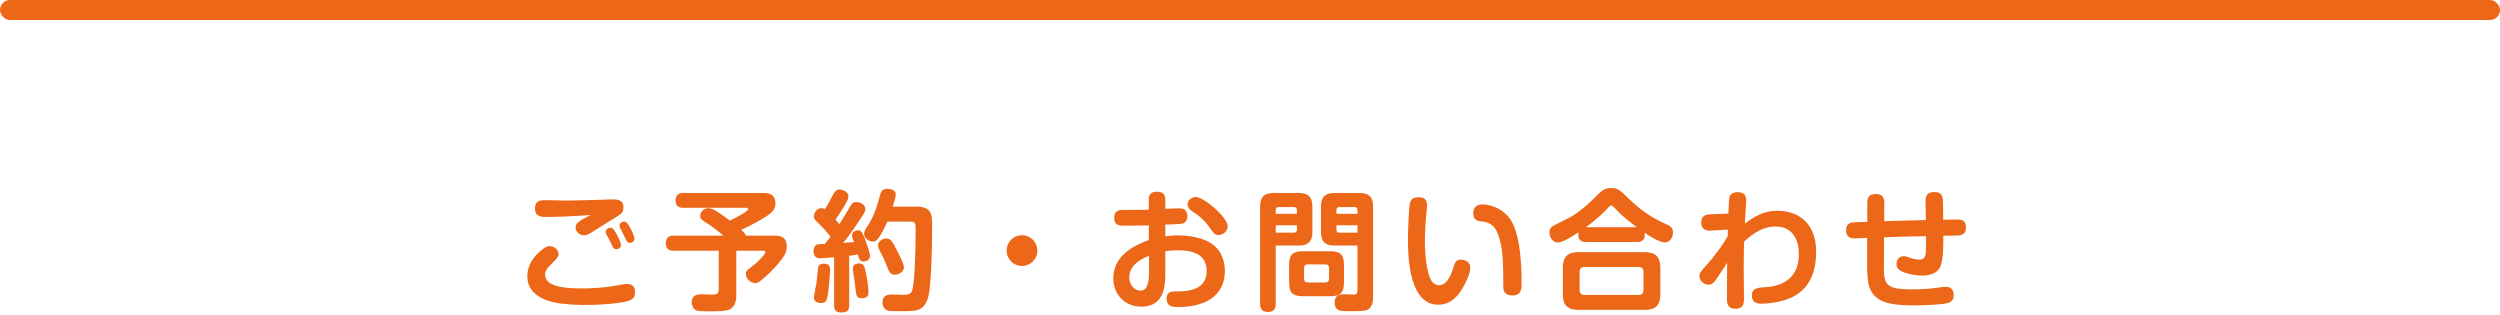
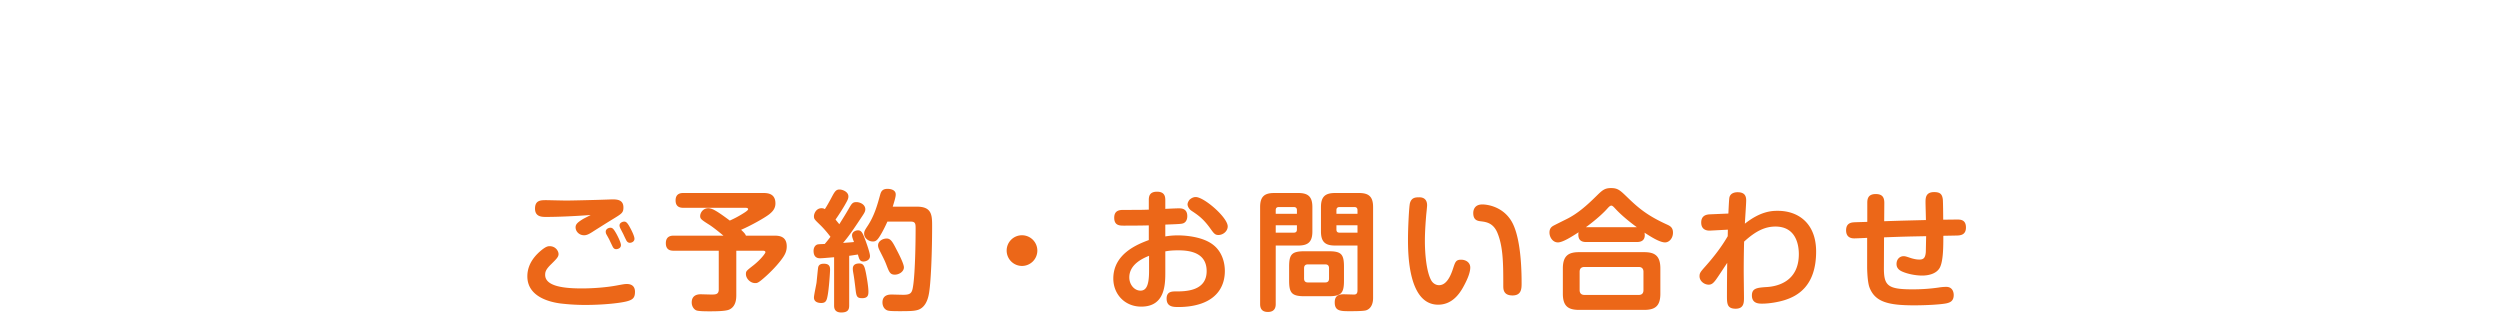
<svg xmlns="http://www.w3.org/2000/svg" width="500" height="63" viewBox="0 0 500 63">
  <title>Group 20</title>
  <g fill="#EC6718" fill-rule="evenodd">
-     <path d="M118.132 42.996c-2.678.208-6.266.39-8.944.39-.832 0-2.184-.026-2.184-1.664 0-1.69 1.17-1.69 2.236-1.69.39 0 3.432.078 4.056.078.936 0 6.448-.13 7.618-.182.312 0 1.326-.052 1.56-.052.962 0 2.21.078 2.21 1.612 0 1.066-.338 1.248-2.08 2.314-.65.39-3.588 2.236-4.186 2.626-.702.442-1.118.624-1.612.624-.962 0-1.69-.754-1.69-1.586 0-.598.364-.962 1.404-1.612.234-.156 1.378-.702 1.612-.858zm8.866 15.366c0 1.196-.442 1.586-1.612 1.898-1.248.338-4.55.728-8.346.728-2.132 0-3.744-.156-4.888-.286-1.82-.234-6.682-1.17-6.682-5.434 0-2.626 1.742-4.394 3.042-5.408.598-.442.962-.624 1.404-.624 1.222 0 1.794.988 1.794 1.586 0 .572-.442.988-1.43 1.976-1.144 1.092-1.248 1.612-1.248 2.184 0 2.418 4.238 2.704 7.332 2.704 2.444 0 5.148-.234 7.02-.598 1.43-.26 1.586-.286 1.976-.286.312 0 1.638 0 1.638 1.56zm-5.096-10.348c-.078-.182-.546-1.014-.65-1.196a1.127 1.127 0 0 1-.104-.494c0-.52.572-.78.936-.78.39 0 .624.208 1.144 1.118.208.364.962 1.794.962 2.366 0 .624-.65.806-.962.806-.364 0-.546-.234-.676-.468a61.637 61.637 0 0 1-.65-1.352zm2.756-1.196c-.104-.208-.546-1.04-.624-1.222-.078-.182-.13-.338-.13-.52 0-.494.572-.754.936-.754.39 0 .65.234 1.196 1.248.286.52.858 1.664.858 2.184 0 .52-.494.806-.936.806-.39 0-.598-.312-.676-.442a29.574 29.574 0 0 1-.624-1.3zm19.093 11.076c0 .988-.624 1.014-1.456 1.014-.338 0-1.976-.052-2.132-.052-.364 0-1.82 0-1.82 1.638 0 .806.468 1.404.936 1.586.468.182 1.924.182 2.6.182 1.066 0 3.198 0 3.952-.338 1.404-.624 1.43-2.236 1.43-2.938v-8.84h5.278c.182 0 .546 0 .546.312 0 .182-.884 1.404-2.392 2.6-1.43 1.118-1.508 1.17-1.508 1.768 0 .858.858 1.794 1.846 1.794.416 0 .624 0 2.158-1.378 1.56-1.404 2.912-2.964 3.536-3.952.312-.494.624-1.118.624-2.002 0-2.158-1.69-2.158-2.6-2.158h-5.564c-.156-.364-.286-.52-.962-1.17 1.898-.806 4.68-2.366 5.616-3.094.572-.468 1.248-1.066 1.248-2.184 0-2.08-1.716-2.08-2.522-2.08h-15.86c-.416 0-1.586 0-1.586 1.482 0 1.274.832 1.482 1.586 1.482h12.376c.182 0 .546 0 .546.286 0 .208-.598.598-.988.832a20.647 20.647 0 0 1-2.678 1.43c-1.95-1.456-2.678-1.898-3.302-2.21-.182-.078-.598-.26-1.014-.26-1.014 0-1.612.884-1.612 1.586 0 .546.286.754 1.898 1.768.832.546 2.106 1.586 2.756 2.132h-9.932c-.39 0-1.586 0-1.586 1.508 0 1.43 1.014 1.508 1.586 1.508h8.996v7.748zm23.07 3.198v-9.646c-.702.052-2.288.208-2.782.208-.312 0-1.326 0-1.326-1.482 0-.598.26-.988.546-1.17.234-.156.416-.156 1.69-.208.286-.338.52-.598 1.144-1.43-.884-1.196-1.82-2.158-2.132-2.444-1.04-1.014-1.17-1.118-1.17-1.664 0-.572.468-1.612 1.508-1.612.338 0 .494.078.676.182.39-.598.858-1.43 1.248-2.158.702-1.326.936-1.768 1.69-1.768.572 0 1.768.442 1.768 1.378 0 .468-.182.806-.78 1.846a40.686 40.686 0 0 1-1.794 2.782c.26.338.416.52.754.936.884-1.404 1.3-2.08 1.872-3.068.598-1.04.78-1.352 1.534-1.352.78 0 1.794.494 1.794 1.43 0 .468-.208.78-.858 1.742-2.106 3.198-2.86 4.134-3.588 4.992 1.326-.104 1.482-.104 2.184-.182-.234-.598-.39-1.014-.39-1.352 0-.702.754-.988 1.196-.988.624 0 .884.468 1.274 1.456.104.26 1.118 2.912 1.118 3.692 0 .858-.91 1.092-1.3 1.092-.728 0-.858-.468-1.118-1.404-.312.052-1.508.234-1.742.26v9.932c0 .78-.208 1.404-1.586 1.404-1.43 0-1.43-1.014-1.43-1.404zm11.726-19.76h4.836c2.964 0 3.042 1.664 3.042 3.848 0 5.122-.234 11.622-.676 13.754-.234 1.196-.832 2.782-2.444 3.12-.572.13-1.196.182-3.302.182-1.872 0-2.288-.052-2.6-.182-.65-.286-.91-.962-.91-1.56 0-1.586 1.404-1.586 1.846-1.586.364 0 1.976.052 2.288.052 1.69 0 1.82-.442 2.054-2.184.338-2.652.442-8.034.442-10.972 0-.988 0-1.482-.962-1.482h-4.68c-.936 2.08-1.612 3.068-1.742 3.25-.39.546-.676.728-1.17.728-.858 0-1.742-.676-1.742-1.56 0-.468.156-.728.598-1.404 1.456-2.132 2.08-4.472 2.574-6.266.182-.65.364-1.3 1.508-1.3.468 0 1.638.13 1.638 1.118 0 .442-.156 1.014-.598 2.444zm-13.754 11.414c1.118 0 1.222.65 1.222 1.17 0 .416-.208 3.796-.494 5.226-.182 1.014-.39 1.456-1.274 1.456-.39 0-1.456-.078-1.456-1.092 0-.494.468-2.574.52-3.016.052-.468.26-2.678.312-2.964.13-.78.858-.78 1.17-.78zm7.072-.052c.936 0 1.066.702 1.326 1.924.104.546.494 2.6.494 3.692 0 .624-.052 1.326-1.248 1.326-1.118 0-1.17-.416-1.352-1.976-.182-1.534-.26-2.08-.364-2.704-.13-.728-.156-.91-.156-1.222 0-.962.858-1.04 1.3-1.04zm5.174-4.966c1.014-.156 1.378.442 2.288 2.236.416.78 1.456 2.808 1.456 3.51 0 .806-.91 1.456-1.82 1.456s-1.118-.494-1.612-1.768c-.364-.962-.52-1.274-1.43-3.068-.156-.338-.312-.65-.312-1.014 0-.754.728-1.248 1.43-1.352zm27.361-.676a3.057 3.057 0 0 0-3.068 3.068 3.074 3.074 0 0 0 3.068 3.068 3.074 3.074 0 0 0 3.068-3.068 3.074 3.074 0 0 0-3.068-3.068zm28.66-2.132v2.366c.495-.078 1.3-.208 2.497-.208.494 0 4.732 0 7.124 1.924 1.742 1.378 2.288 3.51 2.288 5.2 0 2.73-1.274 5.33-4.758 6.526-1.456.494-2.99.676-4.498.676-1.04 0-2.392 0-2.392-1.69 0-1.43 1.118-1.43 1.82-1.43 1.846 0 6.188 0 6.188-4.056 0-3.64-3.224-4.16-5.668-4.16-1.378 0-2.002.104-2.6.208v4.056c0 2.496 0 6.994-4.81 6.994-3.328 0-5.59-2.522-5.59-5.616 0-4.966 4.862-6.864 7.098-7.696v-2.938c-1.586.052-4.836.052-4.914.052-.91 0-2.002 0-2.002-1.586 0-1.56 1.222-1.56 1.924-1.56 3.146 0 3.51 0 4.992-.052v-1.846c0-.65.026-1.742 1.638-1.742 1.586 0 1.664 1.04 1.664 1.742v1.69c2.21-.104 2.47-.104 2.704-.104.468 0 1.69 0 1.69 1.56 0 1.118-.676 1.404-.884 1.456-.338.104-.676.13-3.51.234zm-3.25 9.308V51.16c-1.377.546-3.951 1.768-3.951 4.316 0 1.482 1.04 2.652 2.236 2.652 1.17 0 1.716-1.092 1.716-3.9zm8.113-14.3c.156-.13.598-.52 1.222-.52 1.664 0 6.396 4.082 6.396 5.876 0 .962-.936 1.716-1.846 1.716-.702 0-.91-.286-1.742-1.456-1.378-1.872-2.392-2.548-3.64-3.38-.598-.39-.806-1.014-.806-1.274 0-.416.312-.832.416-.962zm33.574 9.178H267c-1.898 0-2.808-.676-2.808-2.808V41.41c0-2.054.832-2.808 2.808-2.808h4.81c1.976 0 2.808.754 2.808 2.808v18.174c0 2.106-1.274 2.444-1.456 2.496-.624.156-2.444.156-3.172.156-1.846 0-3.042 0-3.042-1.742 0-.858.26-1.638 1.768-1.638.338 0 1.794.052 2.106.052.65 0 .676-.52.676-.91v-8.892zm-4.212-6.344h4.212v-.728c0-.416-.208-.624-.624-.624h-2.964c-.442 0-.624.234-.624.624v.728zm.624 3.77h3.588V45.05h-4.212v.858c0 .442.208.624.624.624zm.884 6.812v2.782c0 2.522-.546 3.12-3.094 3.12h-4.758c-2.548 0-3.12-.598-3.12-3.12v-2.782c0-2.496.546-3.094 3.12-3.094h4.758c2.522 0 3.094.546 3.094 3.094zm-2.99 2.366v-2.054c0-.494-.208-.78-.754-.78h-3.484c-.52 0-.754.286-.754.78v2.054c0 .442.182.78.754.78h3.484c.624 0 .754-.39.754-.78zm-10.66-6.604V60.78c0 .39 0 1.612-1.56 1.612-1.482 0-1.56-1.066-1.56-1.612V41.41c0-2.132.91-2.808 2.808-2.808h4.836c1.976 0 2.808.754 2.808 2.808v4.888c0 2.132-.91 2.808-2.808 2.808h-4.524zm0-6.344h4.238v-.728c0-.39-.182-.624-.65-.624h-2.964c-.468 0-.624.234-.624.624v.728zm0 2.288v1.482h3.588c.338 0 .65-.104.65-.624v-.858h-4.238zm28.713-5.59c-.78 0-1.56.052-1.872 1.17-.182.702-.39 5.018-.39 7.15 0 2.782 0 13.156 6.032 13.156 2.652 0 4.134-1.95 4.992-3.484.754-1.352 1.43-2.834 1.43-3.952 0-.988-.858-1.56-1.846-1.56-1.04 0-1.17.494-1.586 1.742-.572 1.794-1.43 3.354-2.808 3.354-.728 0-1.274-.468-1.534-.91-1.04-1.794-1.3-5.668-1.3-7.904 0-2.21.208-4.472.26-5.174.026-.286.182-1.664.182-2.002 0-.988-.52-1.586-1.56-1.586zm18.642 19.63c1.82 0 1.82-1.404 1.82-2.496 0-4.784-.494-9.828-2.054-12.402-1.742-2.86-4.758-3.302-5.798-3.302-1.638 0-1.82 1.222-1.82 1.716 0 1.482.91 1.586 1.586 1.664.988.13 2.366.312 3.198 2.184 1.222 2.834 1.222 6.396 1.222 10.686 0 .676 0 1.95 1.846 1.95zm24.89-10.686h-10.191c-1.066 0-1.534-.52-1.534-1.482 0-.208.026-.338.052-.468-1.3.832-3.146 2.028-4.134 2.028-1.04 0-1.69-1.04-1.69-1.976 0-.858.468-1.17.728-1.326.156-.104 2.262-1.144 2.626-1.326 2.236-1.092 4.134-2.782 5.902-4.524 1.3-1.274 1.742-1.716 3.068-1.716s1.794.442 3.12 1.716c2.314 2.262 4.134 3.796 8.086 5.59.624.286 1.17.598 1.17 1.612 0 1.118-.754 1.95-1.586 1.95-1.092 0-2.938-1.196-4.108-1.95.104.52.234 1.872-1.508 1.872zm-10.217-2.964h10.192c-.65-.468-2.808-2.08-4.264-3.666-.39-.416-.598-.65-.832-.65-.286 0-.546.312-.858.65-1.56 1.742-4.186 3.64-4.238 3.666zm14.898 8.242v5.07c0 2.496-1.092 3.224-3.224 3.224h-13.052c-2.132 0-3.224-.728-3.224-3.224v-5.07c0-2.548 1.144-3.25 3.224-3.25h13.052c2.08 0 3.224.702 3.224 3.25zm-3.38 4.342v-3.666c0-.676-.39-.962-.936-.962h-10.868c-.65 0-.962.338-.962.962v3.666c0 .598.312.962.962.962h10.868c.65 0 .936-.364.936-.962zm16.856-10.79c-1.248 2.158-2.782 4.134-4.446 6.006-.988 1.118-1.196 1.352-1.196 2.002 0 .988.962 1.69 1.82 1.69.572 0 .91-.26 1.456-.988.52-.728 1.248-1.846 2.262-3.38a516.745 516.745 0 0 0-.052 6.5c0 1.638 0 2.678 1.742 2.678 1.664 0 1.664-1.274 1.664-2.21 0-.754-.052-4.42-.052-5.252 0-1.976.026-3.952.078-5.954 2.366-2.184 4.264-3.016 6.266-3.016 4.29 0 4.68 3.978 4.68 5.512 0 5.356-4.082 6.422-6.292 6.578-2.002.13-3.094.208-3.094 1.69 0 1.638 1.404 1.638 2.054 1.638 1.352 0 3.146-.286 4.472-.702 2.47-.78 6.318-2.704 6.318-9.724 0-5.59-3.51-8.138-7.67-8.138-1.118 0-3.406.052-6.578 2.574.026-.728.26-3.978.26-4.628 0-.806-.208-1.664-1.716-1.664-.728 0-1.456.26-1.638 1.04-.078.312-.156 2.158-.208 3.224l-3.666.156c-.468.026-1.768.078-1.768 1.638 0 1.716 1.534 1.638 1.898 1.612l3.432-.182-.026 1.3zm31.261.234c4.134-.156 4.602-.156 8.424-.234-.026.52-.052 2.912-.078 3.25-.104 1.17-.52 1.43-1.3 1.43-.234 0-.832-.026-1.716-.312-.936-.312-1.092-.364-1.43-.364-.702 0-1.404.546-1.404 1.56 0 .468.156 1.066 1.066 1.482 1.014.468 2.626.832 4.082.832.858 0 2.756-.182 3.51-1.586.702-1.326.702-4.264.702-6.37.286 0 2.756-.052 2.782-.052.832-.026 1.742-.234 1.742-1.612 0-1.586-1.144-1.586-1.768-1.586-.442 0-1.638.026-2.782.026 0-.598-.026-3.692-.078-4.056-.13-1.092-.598-1.456-1.742-1.456-1.716 0-1.716 1.222-1.716 2.054 0 .494.078 2.99.078 3.536-3.978.104-4.42.104-8.346.234l.026-3.64c0-1.014-.286-1.794-1.716-1.794-1.586 0-1.69 1.04-1.69 1.768v3.796c-.702.026-1.82.052-2.496.078-.624.026-1.742.104-1.742 1.612 0 1.612 1.3 1.612 1.664 1.612.364 0 2.158-.078 2.548-.104V53.5c0 .078.026 2.808.468 3.978 1.118 2.938 3.796 3.588 8.944 3.588 2.34 0 5.382-.156 6.526-.416.494-.13 1.378-.338 1.378-1.638 0-.65-.286-1.638-1.482-1.638-.598 0-1.222.078-1.508.13-1.638.234-3.25.364-5.278.364-4.992 0-5.72-.754-5.694-4.394l.026-6.006z" />
-     <rect width="500" height="4" rx="2" />
+     <path d="M118.132 42.996c-2.678.208-6.266.39-8.944.39-.832 0-2.184-.026-2.184-1.664 0-1.69 1.17-1.69 2.236-1.69.39 0 3.432.078 4.056.078.936 0 6.448-.13 7.618-.182.312 0 1.326-.052 1.56-.052.962 0 2.21.078 2.21 1.612 0 1.066-.338 1.248-2.08 2.314-.65.39-3.588 2.236-4.186 2.626-.702.442-1.118.624-1.612.624-.962 0-1.69-.754-1.69-1.586 0-.598.364-.962 1.404-1.612.234-.156 1.378-.702 1.612-.858zm8.866 15.366c0 1.196-.442 1.586-1.612 1.898-1.248.338-4.55.728-8.346.728-2.132 0-3.744-.156-4.888-.286-1.82-.234-6.682-1.17-6.682-5.434 0-2.626 1.742-4.394 3.042-5.408.598-.442.962-.624 1.404-.624 1.222 0 1.794.988 1.794 1.586 0 .572-.442.988-1.43 1.976-1.144 1.092-1.248 1.612-1.248 2.184 0 2.418 4.238 2.704 7.332 2.704 2.444 0 5.148-.234 7.02-.598 1.43-.26 1.586-.286 1.976-.286.312 0 1.638 0 1.638 1.56zm-5.096-10.348c-.078-.182-.546-1.014-.65-1.196a1.127 1.127 0 0 1-.104-.494c0-.52.572-.78.936-.78.39 0 .624.208 1.144 1.118.208.364.962 1.794.962 2.366 0 .624-.65.806-.962.806-.364 0-.546-.234-.676-.468a61.637 61.637 0 0 1-.65-1.352zm2.756-1.196c-.104-.208-.546-1.04-.624-1.222-.078-.182-.13-.338-.13-.52 0-.494.572-.754.936-.754.39 0 .65.234 1.196 1.248.286.52.858 1.664.858 2.184 0 .52-.494.806-.936.806-.39 0-.598-.312-.676-.442a29.574 29.574 0 0 1-.624-1.3zm19.093 11.076c0 .988-.624 1.014-1.456 1.014-.338 0-1.976-.052-2.132-.052-.364 0-1.82 0-1.82 1.638 0 .806.468 1.404.936 1.586.468.182 1.924.182 2.6.182 1.066 0 3.198 0 3.952-.338 1.404-.624 1.43-2.236 1.43-2.938v-8.84h5.278c.182 0 .546 0 .546.312 0 .182-.884 1.404-2.392 2.6-1.43 1.118-1.508 1.17-1.508 1.768 0 .858.858 1.794 1.846 1.794.416 0 .624 0 2.158-1.378 1.56-1.404 2.912-2.964 3.536-3.952.312-.494.624-1.118.624-2.002 0-2.158-1.69-2.158-2.6-2.158h-5.564c-.156-.364-.286-.52-.962-1.17 1.898-.806 4.68-2.366 5.616-3.094.572-.468 1.248-1.066 1.248-2.184 0-2.08-1.716-2.08-2.522-2.08h-15.86c-.416 0-1.586 0-1.586 1.482 0 1.274.832 1.482 1.586 1.482h12.376c.182 0 .546 0 .546.286 0 .208-.598.598-.988.832a20.647 20.647 0 0 1-2.678 1.43c-1.95-1.456-2.678-1.898-3.302-2.21-.182-.078-.598-.26-1.014-.26-1.014 0-1.612.884-1.612 1.586 0 .546.286.754 1.898 1.768.832.546 2.106 1.586 2.756 2.132h-9.932c-.39 0-1.586 0-1.586 1.508 0 1.43 1.014 1.508 1.586 1.508h8.996v7.748zm23.07 3.198v-9.646c-.702.052-2.288.208-2.782.208-.312 0-1.326 0-1.326-1.482 0-.598.26-.988.546-1.17.234-.156.416-.156 1.69-.208.286-.338.52-.598 1.144-1.43-.884-1.196-1.82-2.158-2.132-2.444-1.04-1.014-1.17-1.118-1.17-1.664 0-.572.468-1.612 1.508-1.612.338 0 .494.078.676.182.39-.598.858-1.43 1.248-2.158.702-1.326.936-1.768 1.69-1.768.572 0 1.768.442 1.768 1.378 0 .468-.182.806-.78 1.846a40.686 40.686 0 0 1-1.794 2.782c.26.338.416.52.754.936.884-1.404 1.3-2.08 1.872-3.068.598-1.04.78-1.352 1.534-1.352.78 0 1.794.494 1.794 1.43 0 .468-.208.78-.858 1.742-2.106 3.198-2.86 4.134-3.588 4.992 1.326-.104 1.482-.104 2.184-.182-.234-.598-.39-1.014-.39-1.352 0-.702.754-.988 1.196-.988.624 0 .884.468 1.274 1.456.104.26 1.118 2.912 1.118 3.692 0 .858-.91 1.092-1.3 1.092-.728 0-.858-.468-1.118-1.404-.312.052-1.508.234-1.742.26v9.932c0 .78-.208 1.404-1.586 1.404-1.43 0-1.43-1.014-1.43-1.404zm11.726-19.76h4.836c2.964 0 3.042 1.664 3.042 3.848 0 5.122-.234 11.622-.676 13.754-.234 1.196-.832 2.782-2.444 3.12-.572.13-1.196.182-3.302.182-1.872 0-2.288-.052-2.6-.182-.65-.286-.91-.962-.91-1.56 0-1.586 1.404-1.586 1.846-1.586.364 0 1.976.052 2.288.052 1.69 0 1.82-.442 2.054-2.184.338-2.652.442-8.034.442-10.972 0-.988 0-1.482-.962-1.482h-4.68c-.936 2.08-1.612 3.068-1.742 3.25-.39.546-.676.728-1.17.728-.858 0-1.742-.676-1.742-1.56 0-.468.156-.728.598-1.404 1.456-2.132 2.08-4.472 2.574-6.266.182-.65.364-1.3 1.508-1.3.468 0 1.638.13 1.638 1.118 0 .442-.156 1.014-.598 2.444zm-13.754 11.414c1.118 0 1.222.65 1.222 1.17 0 .416-.208 3.796-.494 5.226-.182 1.014-.39 1.456-1.274 1.456-.39 0-1.456-.078-1.456-1.092 0-.494.468-2.574.52-3.016.052-.468.26-2.678.312-2.964.13-.78.858-.78 1.17-.78zm7.072-.052c.936 0 1.066.702 1.326 1.924.104.546.494 2.6.494 3.692 0 .624-.052 1.326-1.248 1.326-1.118 0-1.17-.416-1.352-1.976-.182-1.534-.26-2.08-.364-2.704-.13-.728-.156-.91-.156-1.222 0-.962.858-1.04 1.3-1.04zm5.174-4.966c1.014-.156 1.378.442 2.288 2.236.416.78 1.456 2.808 1.456 3.51 0 .806-.91 1.456-1.82 1.456s-1.118-.494-1.612-1.768c-.364-.962-.52-1.274-1.43-3.068-.156-.338-.312-.65-.312-1.014 0-.754.728-1.248 1.43-1.352zm27.361-.676a3.057 3.057 0 0 0-3.068 3.068 3.074 3.074 0 0 0 3.068 3.068 3.074 3.074 0 0 0 3.068-3.068 3.074 3.074 0 0 0-3.068-3.068zm28.66-2.132v2.366c.495-.078 1.3-.208 2.497-.208.494 0 4.732 0 7.124 1.924 1.742 1.378 2.288 3.51 2.288 5.2 0 2.73-1.274 5.33-4.758 6.526-1.456.494-2.99.676-4.498.676-1.04 0-2.392 0-2.392-1.69 0-1.43 1.118-1.43 1.82-1.43 1.846 0 6.188 0 6.188-4.056 0-3.64-3.224-4.16-5.668-4.16-1.378 0-2.002.104-2.6.208v4.056c0 2.496 0 6.994-4.81 6.994-3.328 0-5.59-2.522-5.59-5.616 0-4.966 4.862-6.864 7.098-7.696v-2.938c-1.586.052-4.836.052-4.914.052-.91 0-2.002 0-2.002-1.586 0-1.56 1.222-1.56 1.924-1.56 3.146 0 3.51 0 4.992-.052v-1.846c0-.65.026-1.742 1.638-1.742 1.586 0 1.664 1.04 1.664 1.742v1.69c2.21-.104 2.47-.104 2.704-.104.468 0 1.69 0 1.69 1.56 0 1.118-.676 1.404-.884 1.456-.338.104-.676.13-3.51.234m-3.25 9.308V51.16c-1.377.546-3.951 1.768-3.951 4.316 0 1.482 1.04 2.652 2.236 2.652 1.17 0 1.716-1.092 1.716-3.9zm8.113-14.3c.156-.13.598-.52 1.222-.52 1.664 0 6.396 4.082 6.396 5.876 0 .962-.936 1.716-1.846 1.716-.702 0-.91-.286-1.742-1.456-1.378-1.872-2.392-2.548-3.64-3.38-.598-.39-.806-1.014-.806-1.274 0-.416.312-.832.416-.962zm33.574 9.178H267c-1.898 0-2.808-.676-2.808-2.808V41.41c0-2.054.832-2.808 2.808-2.808h4.81c1.976 0 2.808.754 2.808 2.808v18.174c0 2.106-1.274 2.444-1.456 2.496-.624.156-2.444.156-3.172.156-1.846 0-3.042 0-3.042-1.742 0-.858.26-1.638 1.768-1.638.338 0 1.794.052 2.106.052.65 0 .676-.52.676-.91v-8.892zm-4.212-6.344h4.212v-.728c0-.416-.208-.624-.624-.624h-2.964c-.442 0-.624.234-.624.624v.728zm.624 3.77h3.588V45.05h-4.212v.858c0 .442.208.624.624.624zm.884 6.812v2.782c0 2.522-.546 3.12-3.094 3.12h-4.758c-2.548 0-3.12-.598-3.12-3.12v-2.782c0-2.496.546-3.094 3.12-3.094h4.758c2.522 0 3.094.546 3.094 3.094zm-2.99 2.366v-2.054c0-.494-.208-.78-.754-.78h-3.484c-.52 0-.754.286-.754.78v2.054c0 .442.182.78.754.78h3.484c.624 0 .754-.39.754-.78zm-10.66-6.604V60.78c0 .39 0 1.612-1.56 1.612-1.482 0-1.56-1.066-1.56-1.612V41.41c0-2.132.91-2.808 2.808-2.808h4.836c1.976 0 2.808.754 2.808 2.808v4.888c0 2.132-.91 2.808-2.808 2.808h-4.524zm0-6.344h4.238v-.728c0-.39-.182-.624-.65-.624h-2.964c-.468 0-.624.234-.624.624v.728zm0 2.288v1.482h3.588c.338 0 .65-.104.65-.624v-.858h-4.238zm28.713-5.59c-.78 0-1.56.052-1.872 1.17-.182.702-.39 5.018-.39 7.15 0 2.782 0 13.156 6.032 13.156 2.652 0 4.134-1.95 4.992-3.484.754-1.352 1.43-2.834 1.43-3.952 0-.988-.858-1.56-1.846-1.56-1.04 0-1.17.494-1.586 1.742-.572 1.794-1.43 3.354-2.808 3.354-.728 0-1.274-.468-1.534-.91-1.04-1.794-1.3-5.668-1.3-7.904 0-2.21.208-4.472.26-5.174.026-.286.182-1.664.182-2.002 0-.988-.52-1.586-1.56-1.586zm18.642 19.63c1.82 0 1.82-1.404 1.82-2.496 0-4.784-.494-9.828-2.054-12.402-1.742-2.86-4.758-3.302-5.798-3.302-1.638 0-1.82 1.222-1.82 1.716 0 1.482.91 1.586 1.586 1.664.988.13 2.366.312 3.198 2.184 1.222 2.834 1.222 6.396 1.222 10.686 0 .676 0 1.95 1.846 1.95zm24.89-10.686h-10.191c-1.066 0-1.534-.52-1.534-1.482 0-.208.026-.338.052-.468-1.3.832-3.146 2.028-4.134 2.028-1.04 0-1.69-1.04-1.69-1.976 0-.858.468-1.17.728-1.326.156-.104 2.262-1.144 2.626-1.326 2.236-1.092 4.134-2.782 5.902-4.524 1.3-1.274 1.742-1.716 3.068-1.716s1.794.442 3.12 1.716c2.314 2.262 4.134 3.796 8.086 5.59.624.286 1.17.598 1.17 1.612 0 1.118-.754 1.95-1.586 1.95-1.092 0-2.938-1.196-4.108-1.95.104.52.234 1.872-1.508 1.872zm-10.217-2.964h10.192c-.65-.468-2.808-2.08-4.264-3.666-.39-.416-.598-.65-.832-.65-.286 0-.546.312-.858.65-1.56 1.742-4.186 3.64-4.238 3.666zm14.898 8.242v5.07c0 2.496-1.092 3.224-3.224 3.224h-13.052c-2.132 0-3.224-.728-3.224-3.224v-5.07c0-2.548 1.144-3.25 3.224-3.25h13.052c2.08 0 3.224.702 3.224 3.25zm-3.38 4.342v-3.666c0-.676-.39-.962-.936-.962h-10.868c-.65 0-.962.338-.962.962v3.666c0 .598.312.962.962.962h10.868c.65 0 .936-.364.936-.962zm16.856-10.79c-1.248 2.158-2.782 4.134-4.446 6.006-.988 1.118-1.196 1.352-1.196 2.002 0 .988.962 1.69 1.82 1.69.572 0 .91-.26 1.456-.988.52-.728 1.248-1.846 2.262-3.38a516.745 516.745 0 0 0-.052 6.5c0 1.638 0 2.678 1.742 2.678 1.664 0 1.664-1.274 1.664-2.21 0-.754-.052-4.42-.052-5.252 0-1.976.026-3.952.078-5.954 2.366-2.184 4.264-3.016 6.266-3.016 4.29 0 4.68 3.978 4.68 5.512 0 5.356-4.082 6.422-6.292 6.578-2.002.13-3.094.208-3.094 1.69 0 1.638 1.404 1.638 2.054 1.638 1.352 0 3.146-.286 4.472-.702 2.47-.78 6.318-2.704 6.318-9.724 0-5.59-3.51-8.138-7.67-8.138-1.118 0-3.406.052-6.578 2.574.026-.728.26-3.978.26-4.628 0-.806-.208-1.664-1.716-1.664-.728 0-1.456.26-1.638 1.04-.078.312-.156 2.158-.208 3.224l-3.666.156c-.468.026-1.768.078-1.768 1.638 0 1.716 1.534 1.638 1.898 1.612l3.432-.182-.026 1.3zm31.261.234c4.134-.156 4.602-.156 8.424-.234-.026.52-.052 2.912-.078 3.25-.104 1.17-.52 1.43-1.3 1.43-.234 0-.832-.026-1.716-.312-.936-.312-1.092-.364-1.43-.364-.702 0-1.404.546-1.404 1.56 0 .468.156 1.066 1.066 1.482 1.014.468 2.626.832 4.082.832.858 0 2.756-.182 3.51-1.586.702-1.326.702-4.264.702-6.37.286 0 2.756-.052 2.782-.052.832-.026 1.742-.234 1.742-1.612 0-1.586-1.144-1.586-1.768-1.586-.442 0-1.638.026-2.782.026 0-.598-.026-3.692-.078-4.056-.13-1.092-.598-1.456-1.742-1.456-1.716 0-1.716 1.222-1.716 2.054 0 .494.078 2.99.078 3.536-3.978.104-4.42.104-8.346.234l.026-3.64c0-1.014-.286-1.794-1.716-1.794-1.586 0-1.69 1.04-1.69 1.768v3.796c-.702.026-1.82.052-2.496.078-.624.026-1.742.104-1.742 1.612 0 1.612 1.3 1.612 1.664 1.612.364 0 2.158-.078 2.548-.104V53.5c0 .078.026 2.808.468 3.978 1.118 2.938 3.796 3.588 8.944 3.588 2.34 0 5.382-.156 6.526-.416.494-.13 1.378-.338 1.378-1.638 0-.65-.286-1.638-1.482-1.638-.598 0-1.222.078-1.508.13-1.638.234-3.25.364-5.278.364-4.992 0-5.72-.754-5.694-4.394l.026-6.006z" />
  </g>
</svg>